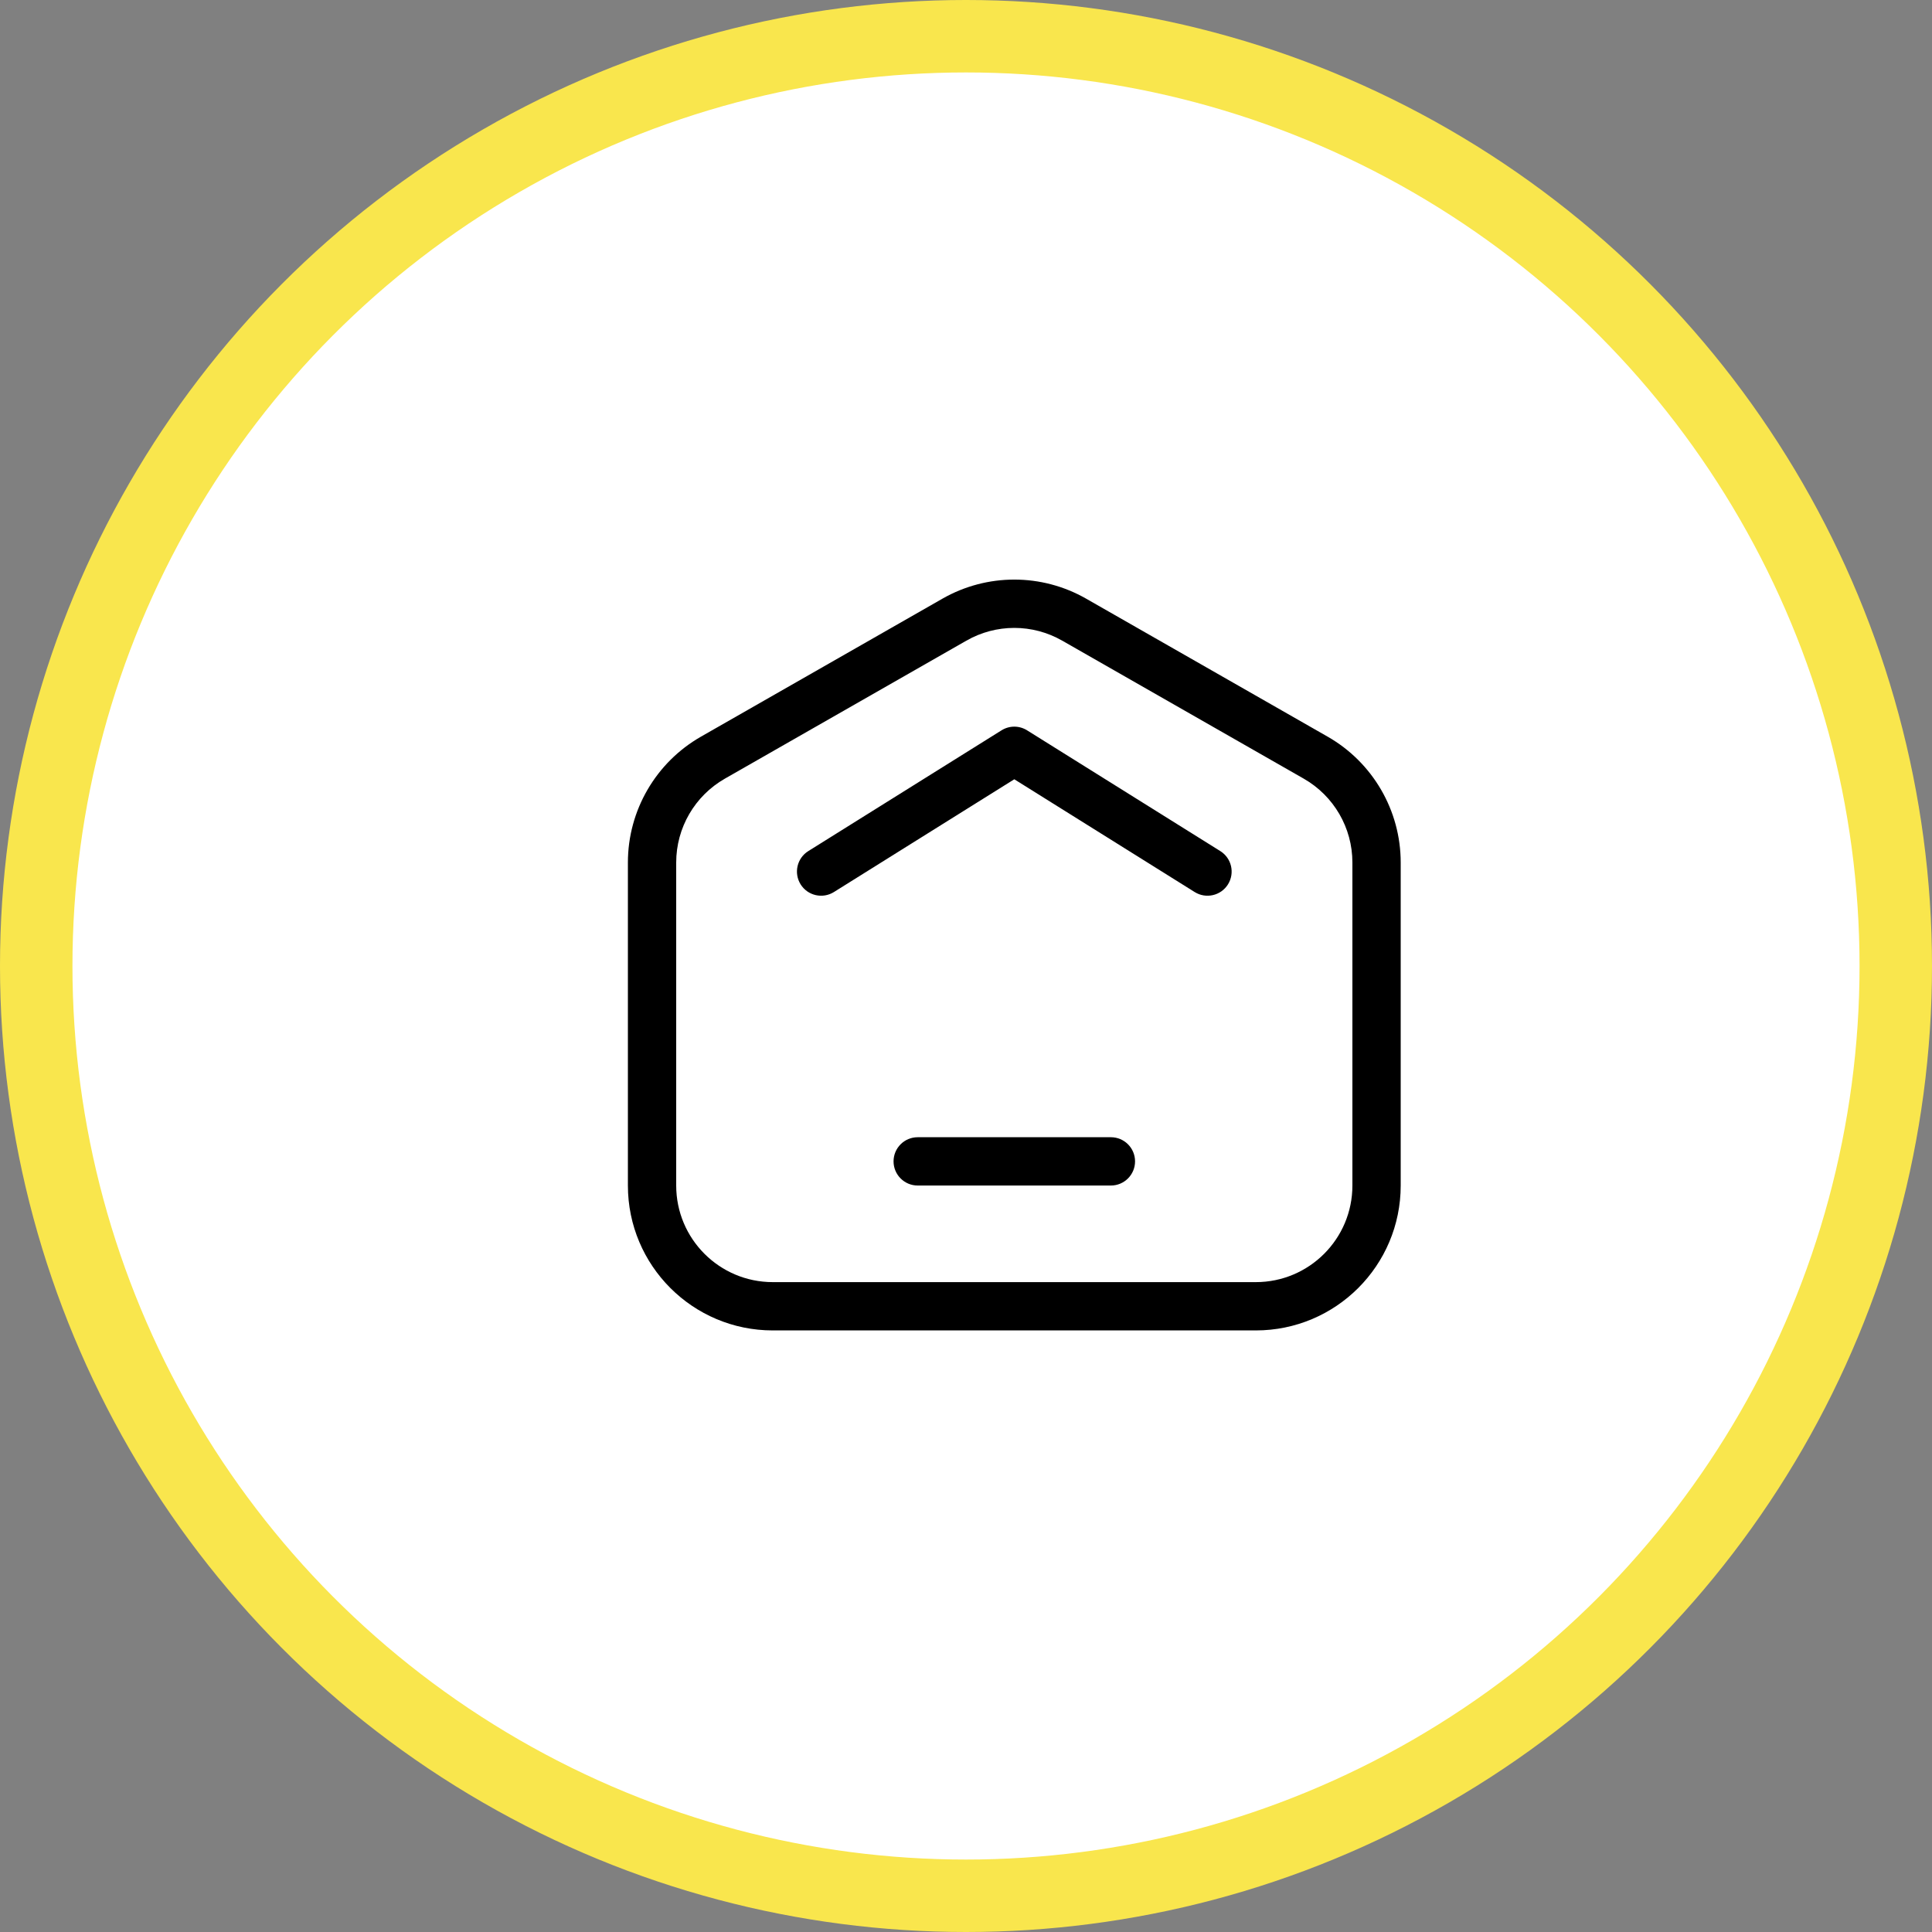
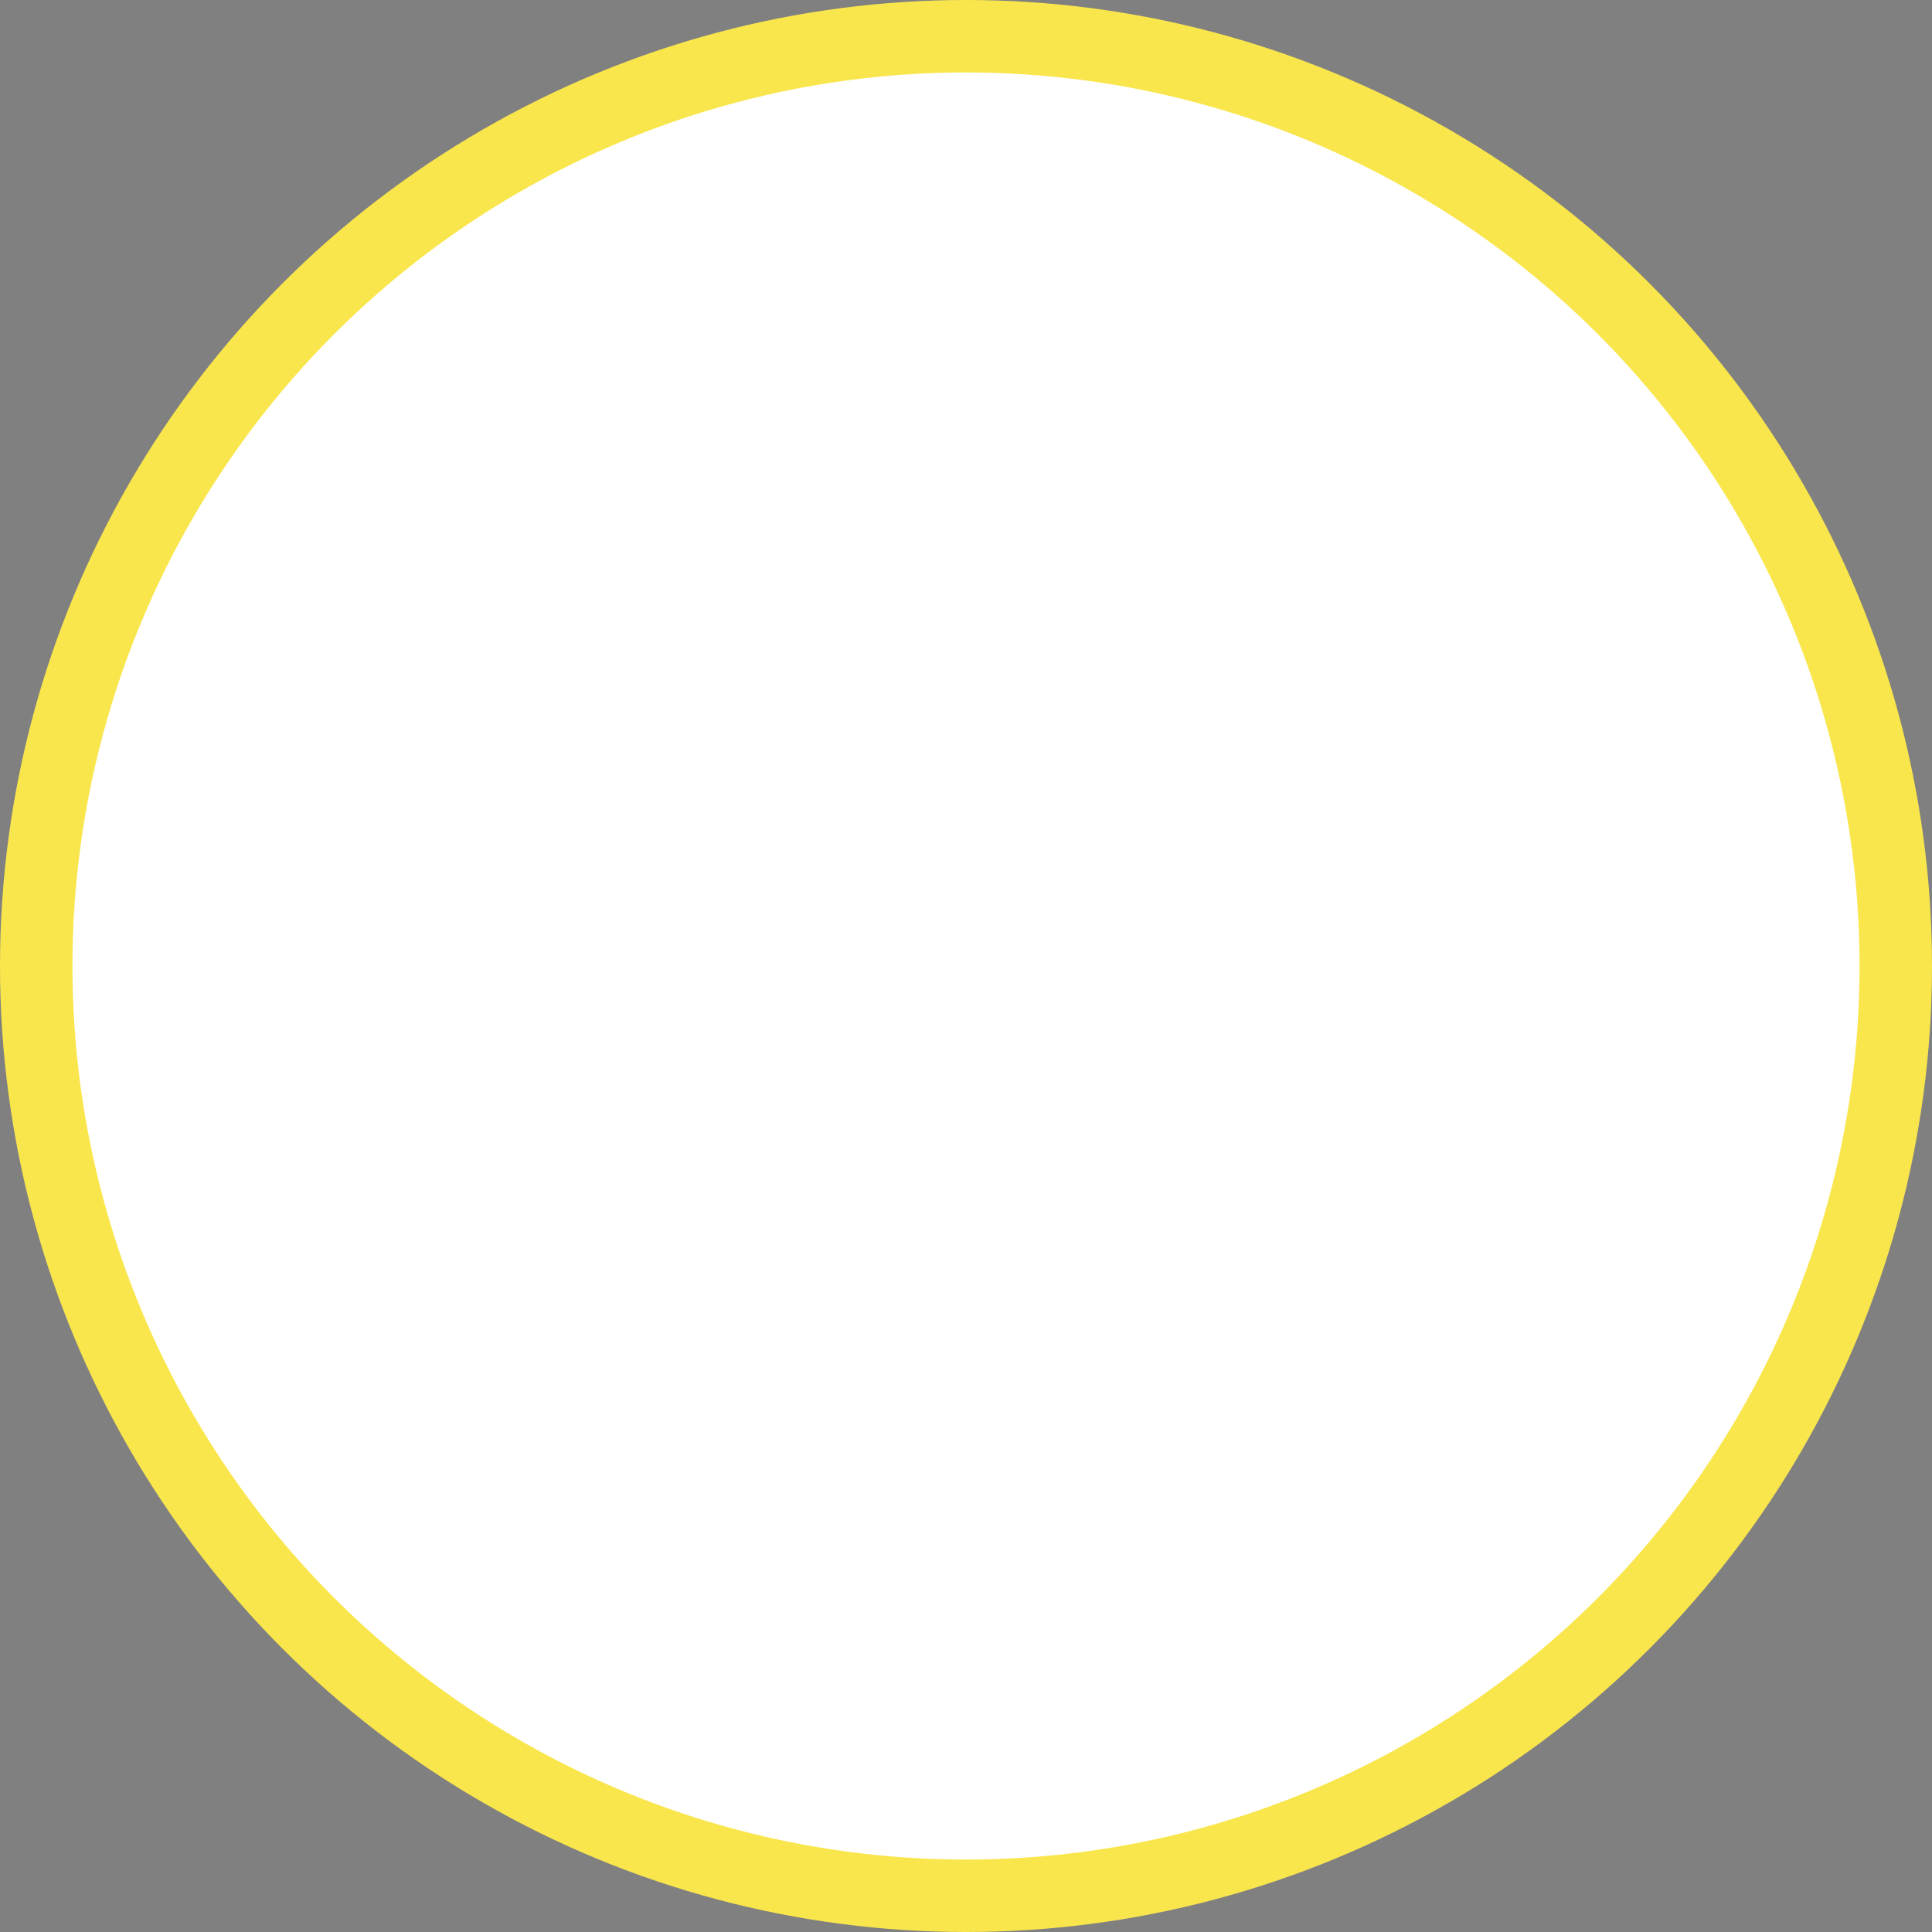
<svg xmlns="http://www.w3.org/2000/svg" width="40" height="40" viewBox="0 0 40 40" fill="none">
  <rect x="0" y="0" width="40" height="40" fill="#808080" stroke="none" />
  <g id="Group 387936292">
    <circle id="Ellipse 558" cx="20" cy="20" r="19.25" fill="white" stroke="#F9E64D" stroke-width="1.5" />
-     <path id="Dashboard" fill-rule="evenodd" clip-rule="evenodd" d="M28 17.857V24.545C28 25.649 27.105 26.545 26 26.545H16C14.895 26.545 14 25.649 14 24.545V17.857C14 17.139 14.385 16.477 15.008 16.121L20.008 13.264C20.623 12.912 21.377 12.912 21.992 13.264L26.992 16.121C27.615 16.477 28 17.139 28 17.857ZM13 17.857C13 16.781 13.577 15.787 14.512 15.252L19.512 12.395C20.434 11.868 21.566 11.868 22.488 12.395L27.488 15.252C28.423 15.787 29 16.781 29 17.857V24.545C29 26.202 27.657 27.545 26 27.545H16C14.343 27.545 13 26.202 13 24.545V17.857ZM25.424 18.31C25.278 18.544 24.969 18.615 24.735 18.469L21 16.134L17.265 18.469C17.031 18.615 16.722 18.544 16.576 18.31C16.43 18.075 16.501 17.767 16.735 17.621L20.735 15.121C20.897 15.019 21.103 15.019 21.265 15.121L25.265 17.621C25.499 17.767 25.57 18.075 25.424 18.31ZM23.5 24.045C23.5 24.321 23.276 24.545 23 24.545H21H19C18.724 24.545 18.5 24.321 18.5 24.045C18.5 23.768 18.724 23.545 19 23.545H21H23C23.276 23.545 23.5 23.768 23.5 24.045Z" fill="black" />
  </g>
</svg>